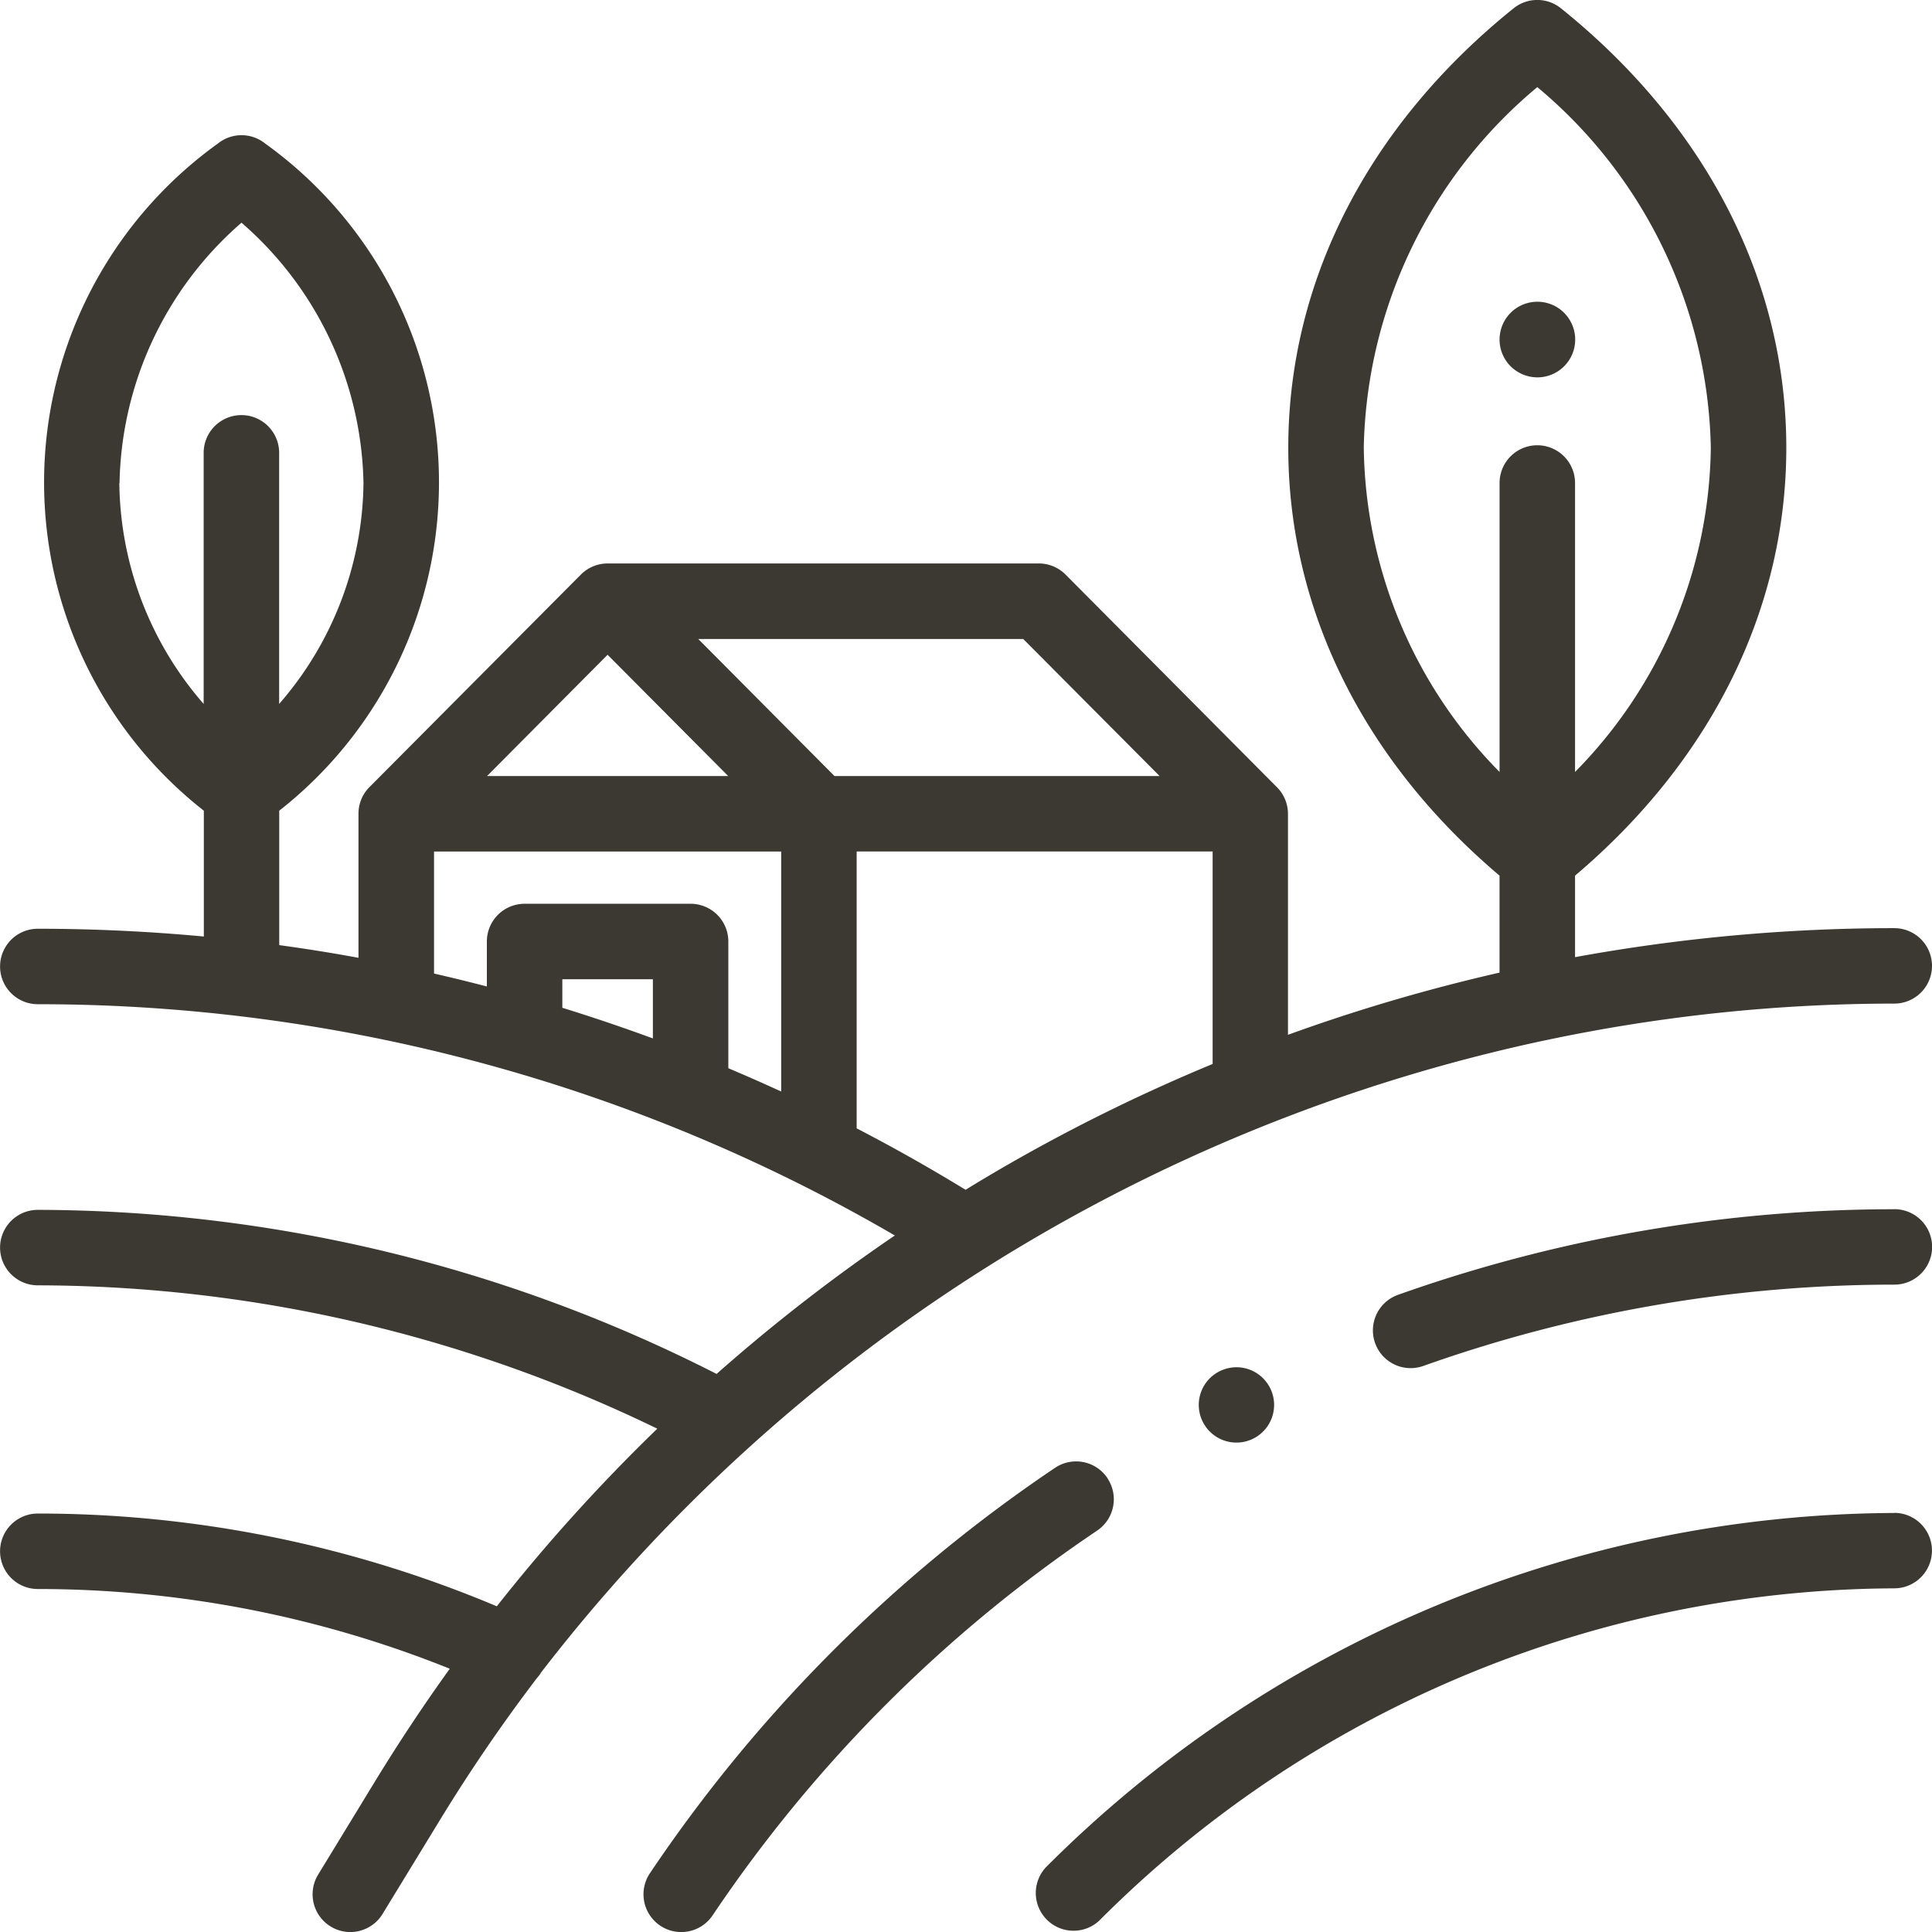
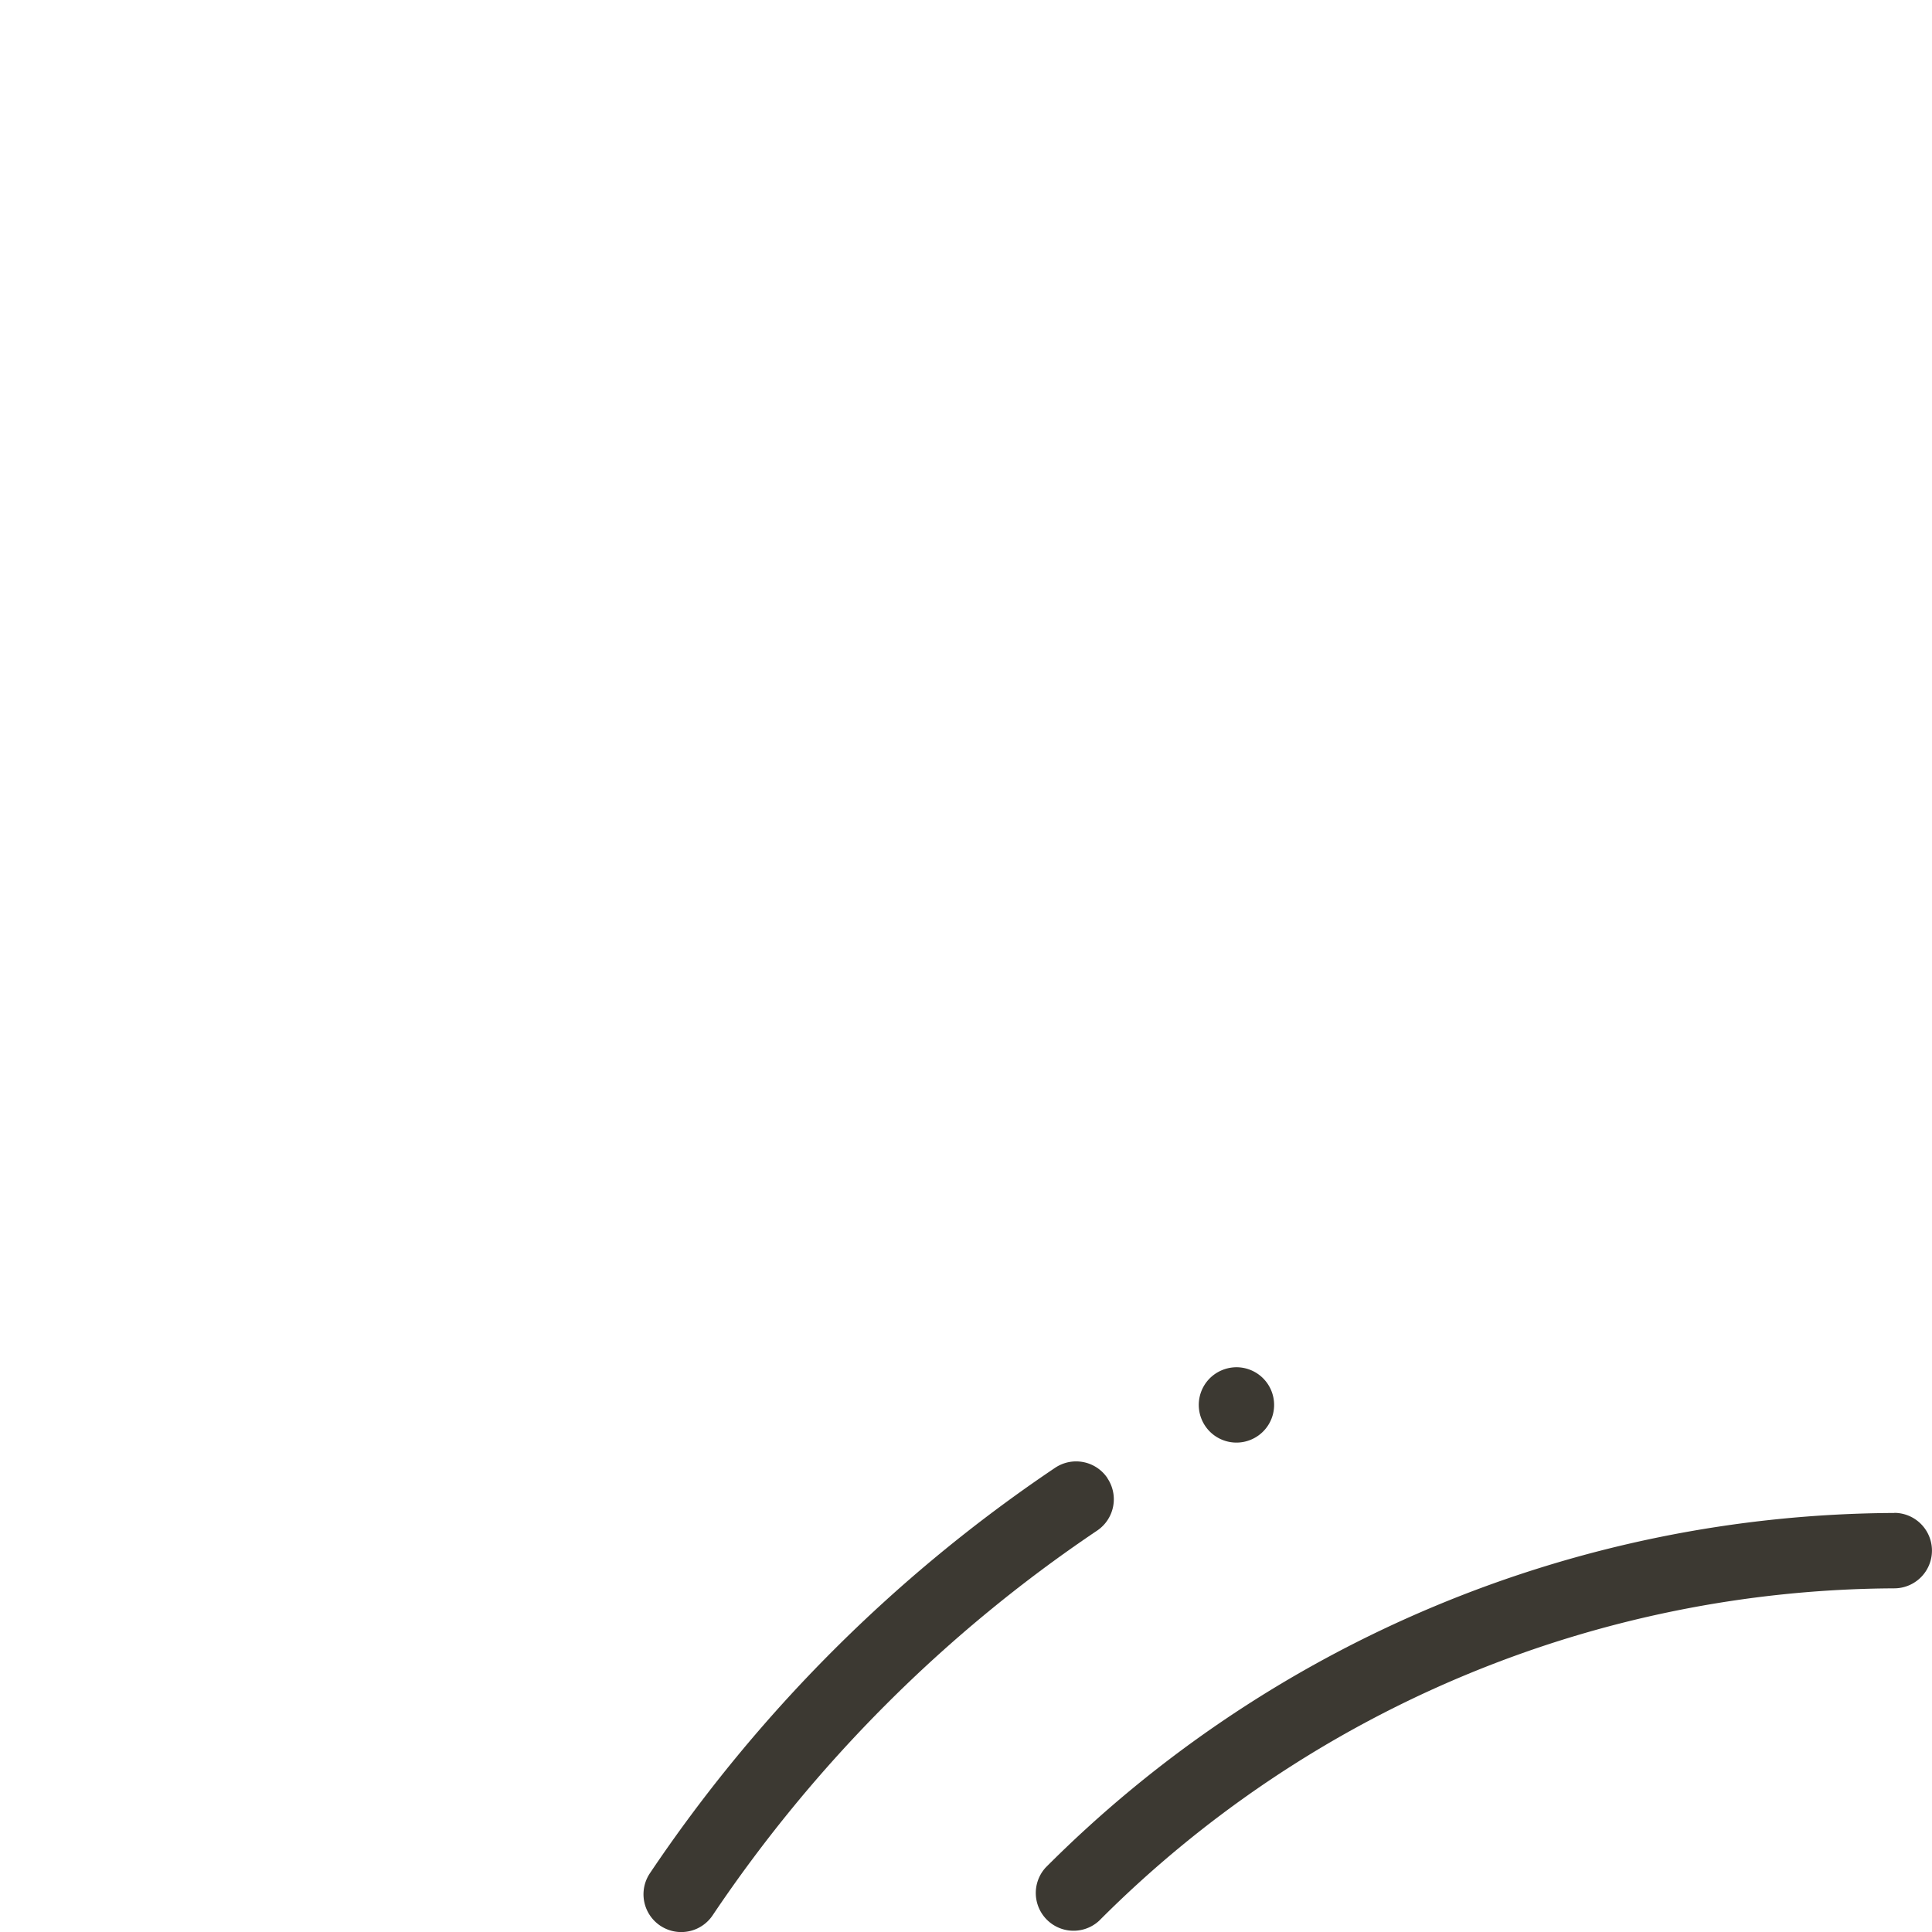
<svg xmlns="http://www.w3.org/2000/svg" width="68.727" height="68.727" viewBox="0 0 68.727 68.727">
  <g id="Groupe_1006" data-name="Groupe 1006" transform="translate(-704 -284.001)">
    <path id="Tracé_712" data-name="Tracé 712" d="M766.711,330.988A42.893,42.893,0,0,0,736.524,343.6a1.343,1.343,0,0,0,1.9,1.895,40.191,40.191,0,0,1,28.285-11.826,1.342,1.342,0,0,0,0-2.685Zm0,0" transform="translate(4.674 6.834)" fill="#3c3932" />
    <path id="Tracé_713" data-name="Tracé 713" d="M740.486,329.978a1.341,1.341,0,0,0-1.864-.361,52.978,52.978,0,0,0-14.409,14.419,1.342,1.342,0,1,0,2.229,1.5,50.285,50.285,0,0,1,13.682-13.69,1.343,1.343,0,0,0,.361-1.864Zm0,0" transform="translate(2.907 6.601)" fill="#3c3932" />
    <g id="Groupe_1005" data-name="Groupe 1005" transform="translate(704 284.001)">
-       <path id="Tracé_714" data-name="Tracé 714" d="M765.183,321.555A52.787,52.787,0,0,0,747.53,324.6a1.342,1.342,0,1,0,.9,2.53,50.111,50.111,0,0,1,16.758-2.893,1.342,1.342,0,1,0,0-2.684Zm0,0" transform="translate(-697.799 -278.539)" fill="#3c3932" />
-       <path id="Tracé_715" data-name="Tracé 715" d="M723.232,343.517a61.186,61.186,0,0,1,35.721-22.506h.007a59.849,59.849,0,0,1,12.425-1.309,1.342,1.342,0,1,0,0-2.684,63.111,63.111,0,0,0-11.356,1.032v-2.9c4.852-4.106,7.515-9.489,7.515-15.22,0-5.925-2.847-11.479-8.017-15.634a1.342,1.342,0,0,0-1.683,0c-5.168,4.156-8.016,9.709-8.016,15.634,0,5.731,2.663,11.113,7.515,15.22V318.6a63.554,63.554,0,0,0-7.526,2.212v-7.86a1.337,1.337,0,0,0-.391-.946h0l-7.516-7.561a1.345,1.345,0,0,0-.953-.4H725.611a1.344,1.344,0,0,0-.952.4L717.143,312h0a1.338,1.338,0,0,0-.391.947v5.126q-1.4-.258-2.819-.451V312.84a14.842,14.842,0,0,0-.5-23.733,1.341,1.341,0,0,0-1.682,0,14.842,14.842,0,0,0-.5,23.733v4.476q-2.936-.275-5.906-.277a1.342,1.342,0,1,0,0,2.685,60.551,60.551,0,0,1,30.487,8.227,63.448,63.448,0,0,0-6.341,4.925,53.39,53.39,0,0,0-24.146-5.837,1.342,1.342,0,1,0,0,2.685,50.667,50.667,0,0,1,22.037,5.1,63.384,63.384,0,0,0-5.709,6.318,42,42,0,0,0-16.328-3.3,1.342,1.342,0,1,0,0,2.685A39.3,39.3,0,0,1,720,343.363q-1.392,1.935-2.638,3.972l-2.045,3.352a1.342,1.342,0,1,0,2.291,1.4l2.046-3.35a59.565,59.565,0,0,1,3.447-5.043,1.217,1.217,0,0,0,.133-.173Zm29.281-43.585a17.131,17.131,0,0,1,6.173-12.832,17.132,17.132,0,0,1,6.173,12.832,16.713,16.713,0,0,1-4.83,11.53V301.183a1.342,1.342,0,1,0-2.685,0v10.279a16.707,16.707,0,0,1-4.83-11.53Zm-44.261,1.251a12.563,12.563,0,0,1,4.339-9.26,12.561,12.561,0,0,1,4.339,9.26,12.14,12.14,0,0,1-3,7.859v-8.932a1.342,1.342,0,0,0-2.685,0v8.932a12.14,12.14,0,0,1-3-7.859Zm37,10.425H733.686l-4.847-4.876H740.4Zm-19.638-4.315,4.291,4.315h-8.58Zm-6.174,7h12.349v8.537q-.935-.43-1.88-.829v-4.508a1.342,1.342,0,0,0-1.342-1.342h-5.906a1.343,1.343,0,0,0-1.342,1.342v1.6q-.936-.244-1.879-.46Zm7.785,6.648q-1.6-.588-3.221-1.09v-1.016h3.221Zm7.249,3.2v-9.85h12.663v7.559a62.927,62.927,0,0,0-6.725,3.263q-1.045.586-2.064,1.213-1.9-1.163-3.874-2.186Zm0,0" transform="translate(-704 -284.001)" fill="#3c3932" />
-     </g>
-     <path id="Tracé_716" data-name="Tracé 716" d="M751.912,296.061a1.345,1.345,0,1,0-.948-.394,1.355,1.355,0,0,0,.948.394Zm0,0" transform="translate(6.774 1.364)" fill="#3c3932" />
+       </g>
    <path id="Tracé_717" data-name="Tracé 717" d="M741.62,326.856a1.34,1.34,0,1,0,.95-.394,1.356,1.356,0,0,0-.95.394Zm0,0" transform="translate(5.415 6.176)" fill="#3c3932" />
  </g>
</svg>